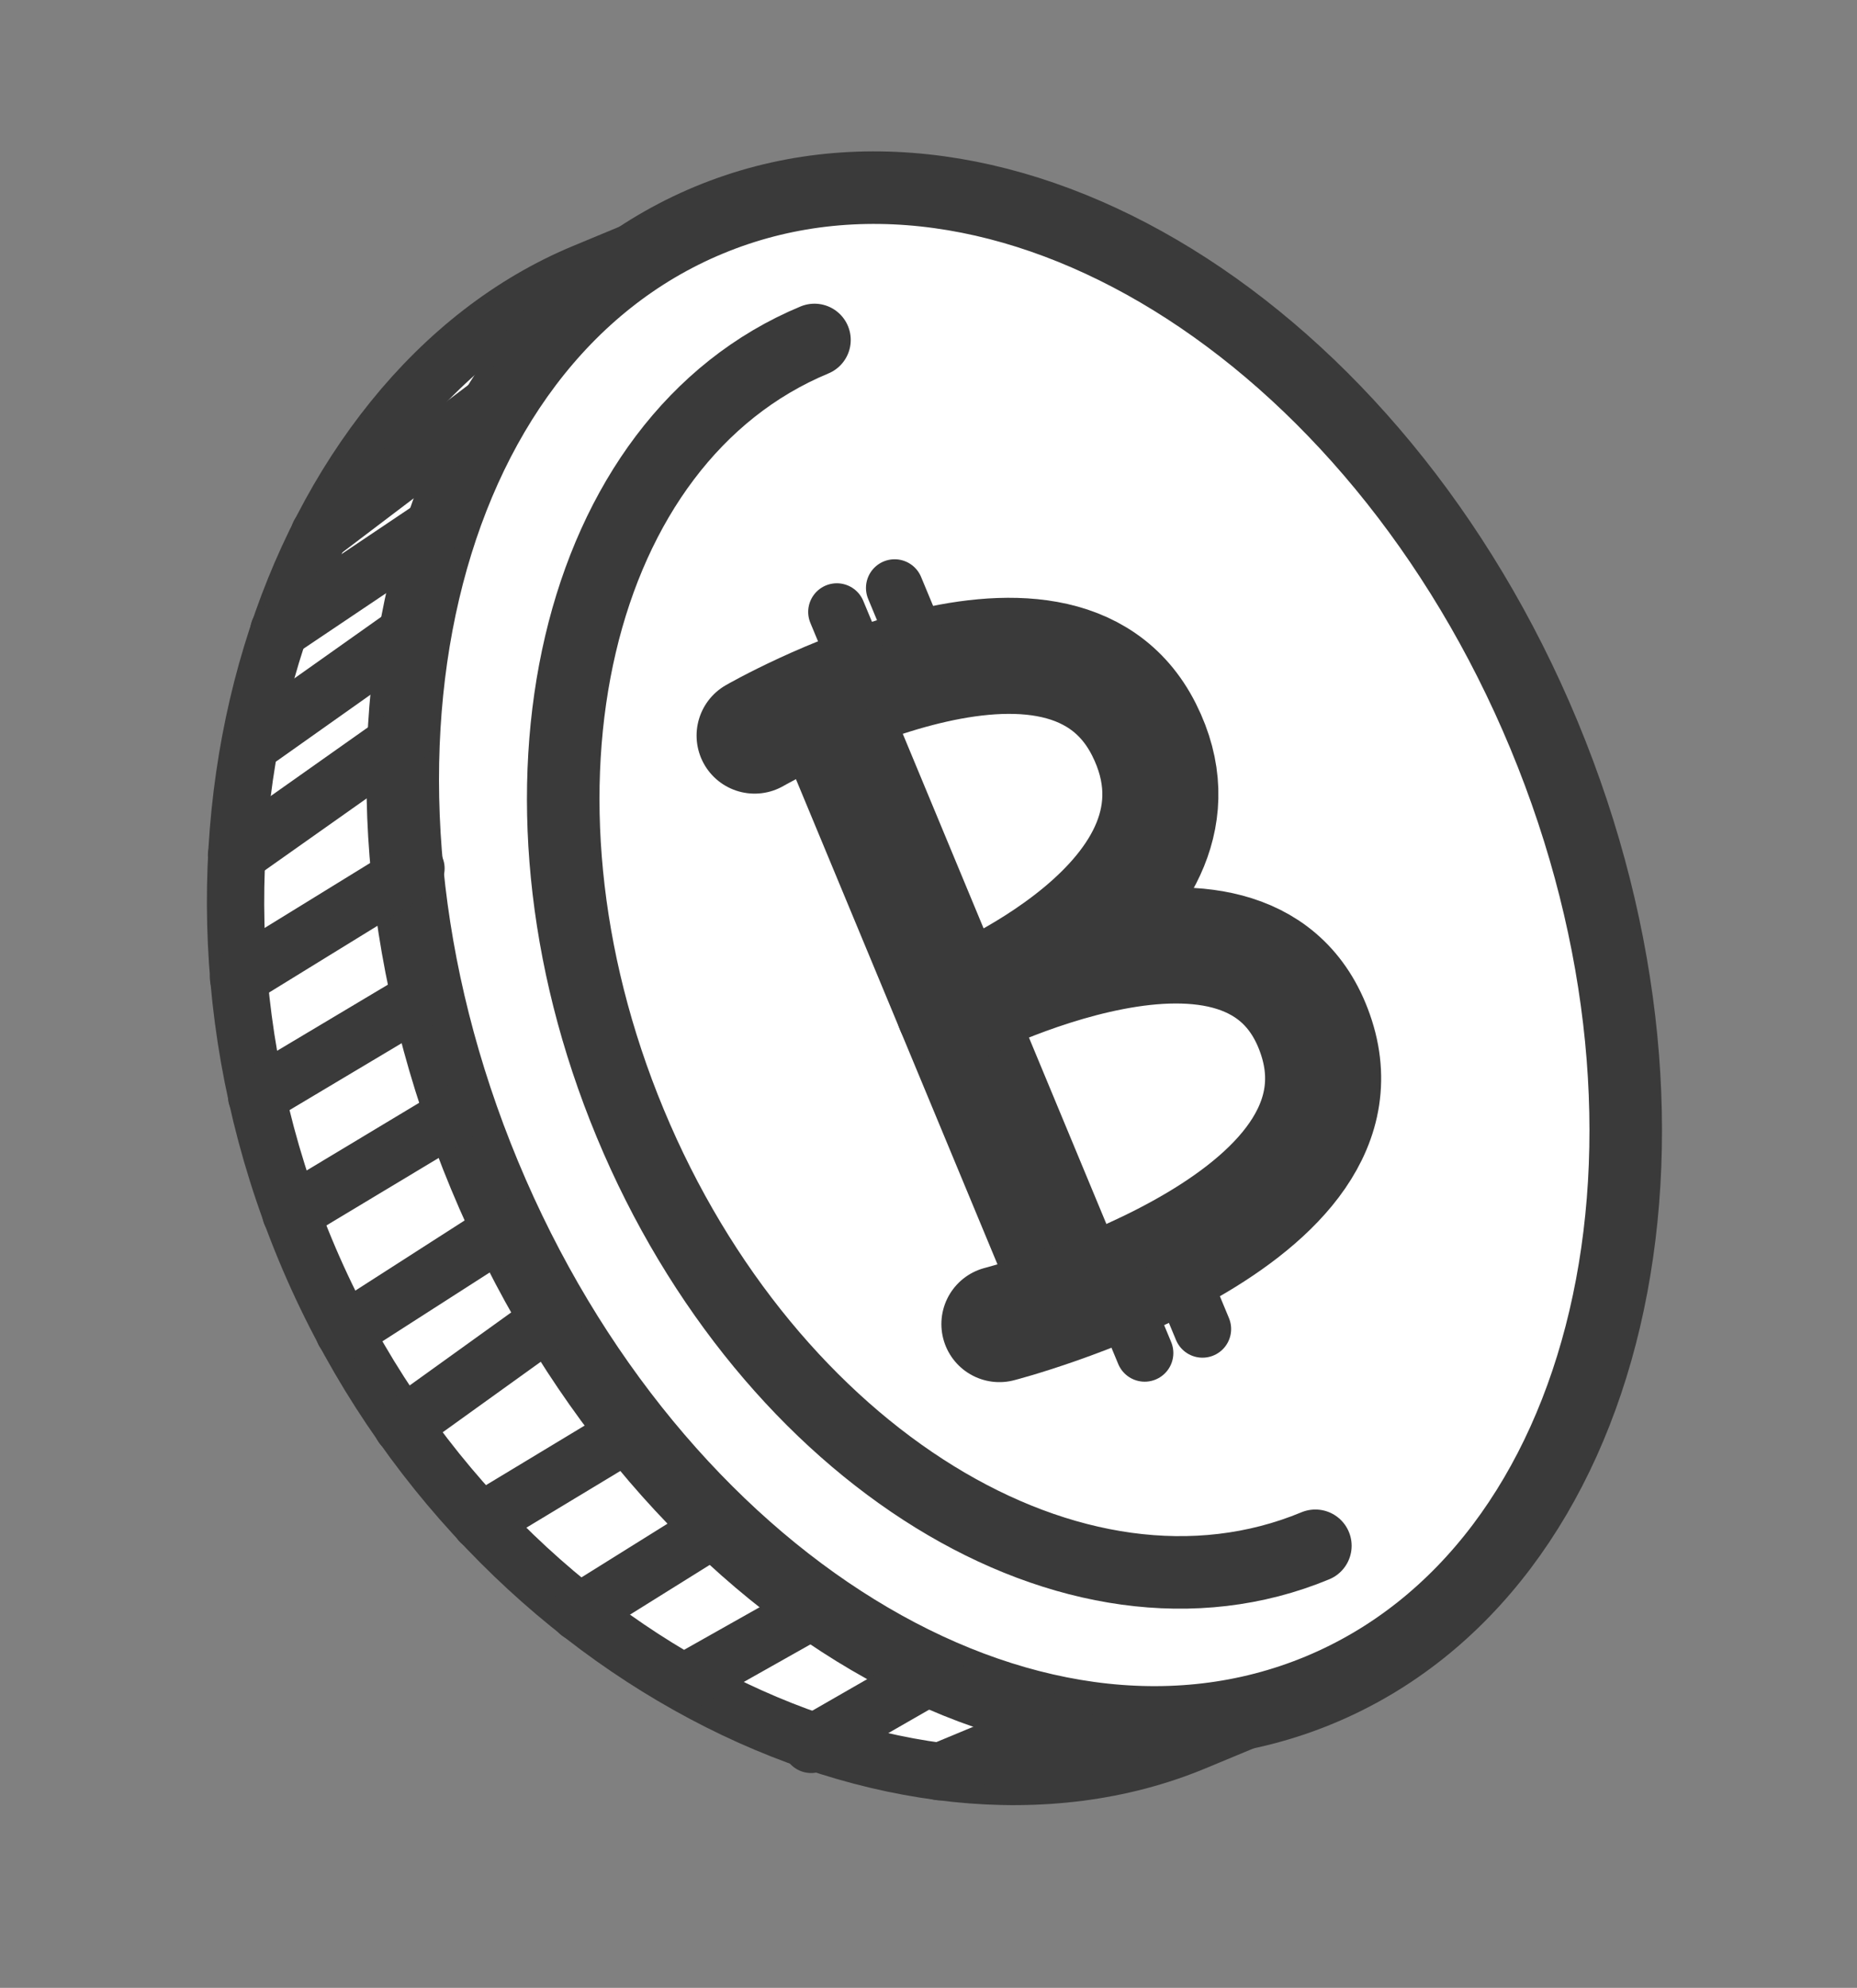
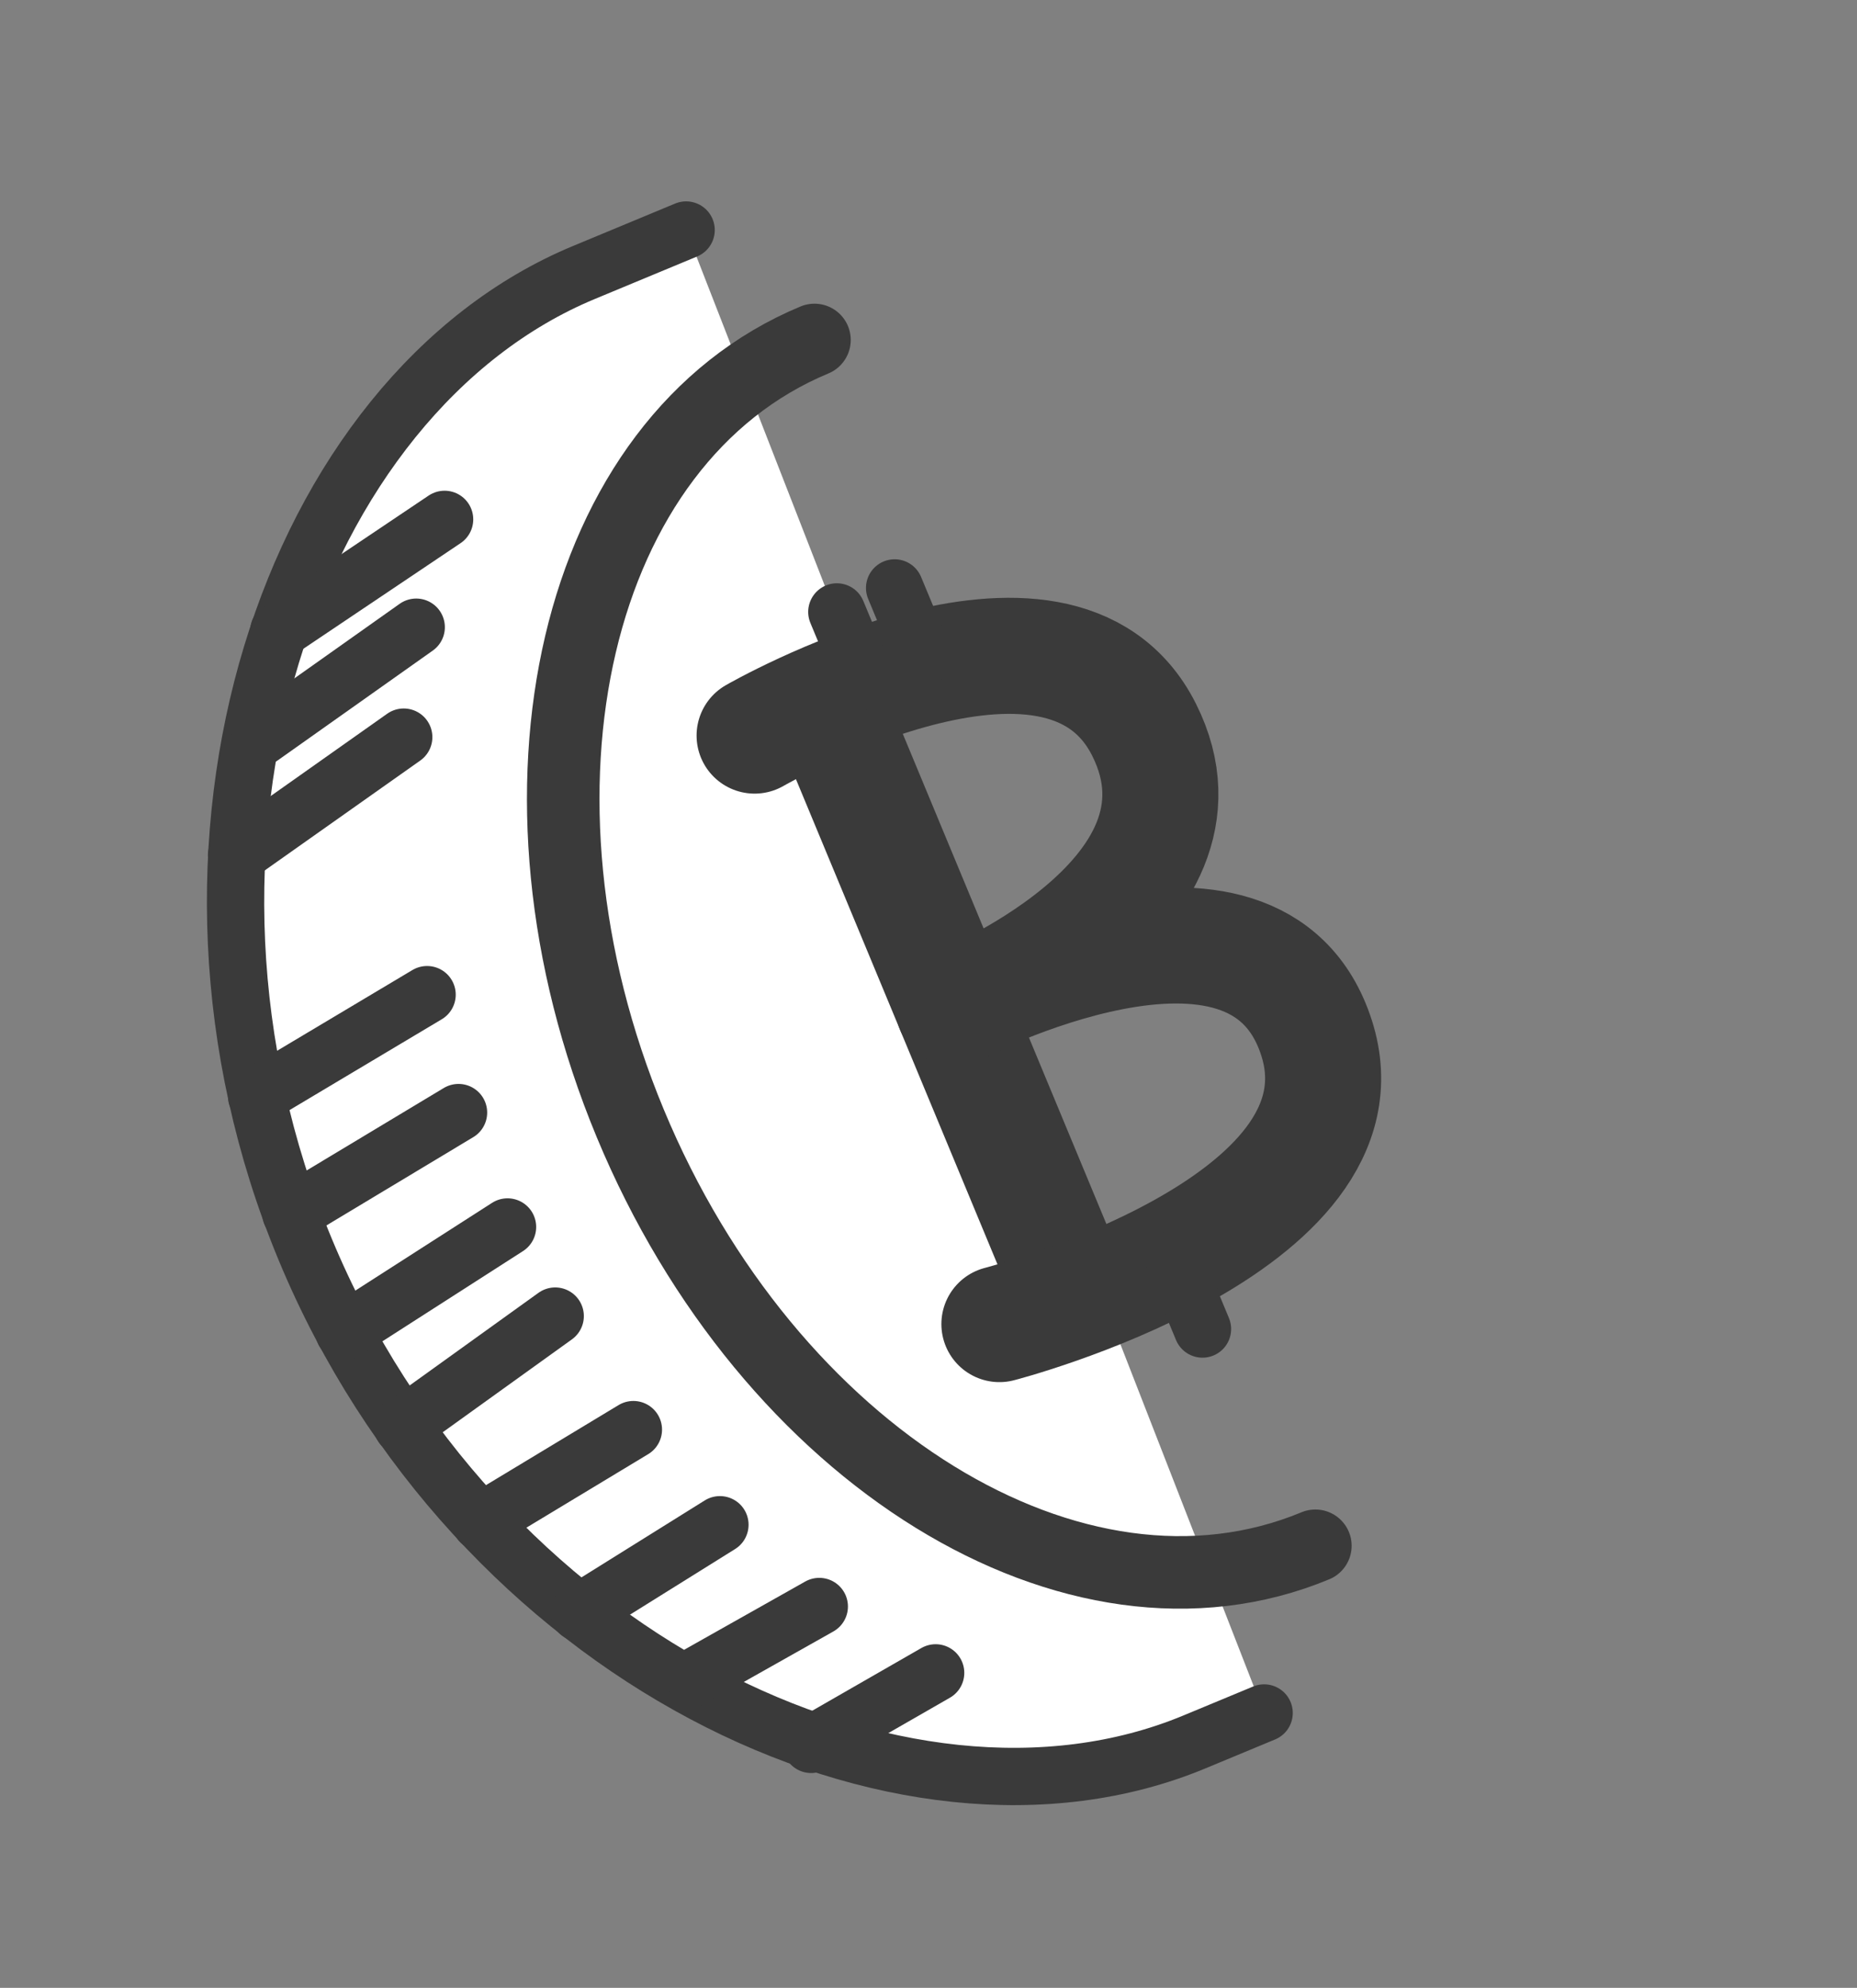
<svg xmlns="http://www.w3.org/2000/svg" width="128" height="137" viewBox="0 0 128 137" fill="none">
  <rect x="0" y="0" width="128" height="137" fill="#808080" stroke="none" />
  <path d="M87.134 118.057L82.32 120.056C62.154 128.435 32.664 114.094 21.043 86.122C9.421 58.149 20.058 27.168 40.245 18.781L47.293 15.853" fill="white" />
  <path d="M87.134 118.057L82.32 120.056C62.154 128.435 32.664 114.094 21.043 86.122C9.421 58.149 20.058 27.168 40.245 18.781L47.293 15.853" stroke="#3A3A3A" stroke-width="3.95" stroke-linecap="round" stroke-linejoin="round" />
-   <path d="M90.953 116.471C111.118 108.093 118.044 78.624 106.423 50.651C94.801 22.677 69.032 6.792 48.866 15.17C28.701 23.547 21.775 53.016 33.397 80.99C45.019 108.963 70.787 124.849 90.953 116.471Z" fill="white" stroke="#3A3A3A" stroke-width="5" stroke-linecap="round" stroke-linejoin="round" />
  <path d="M90.666 106.534C74.119 113.408 52.981 100.377 43.446 77.428C33.912 54.478 39.593 30.305 56.14 23.43" stroke="#3A3A3A" stroke-width="5" stroke-linecap="round" stroke-linejoin="round" />
  <path d="M57.073 48.594L73.492 88.116" stroke="#3A3A3A" stroke-width="8" stroke-linecap="round" stroke-linejoin="round" />
  <path d="M52.014 50.696C52.014 50.696 72.982 38.607 78.856 50.286C84.73 61.965 65.736 69.447 65.736 69.447C65.736 69.447 86.58 58.533 90.749 71.534C94.918 84.534 68.888 91.255 68.888 91.255" stroke="#3A3A3A" stroke-width="8" stroke-linecap="round" stroke-linejoin="round" />
  <path d="M57.682 42.174L59.675 46.972" stroke="#3A3A3A" stroke-width="3.95" stroke-linecap="round" stroke-linejoin="round" />
  <path d="M61.665 40.52L63.658 45.318" stroke="#3A3A3A" stroke-width="3.95" stroke-linecap="round" stroke-linejoin="round" />
-   <path d="M76.907 88.447L78.902 93.25" stroke="#3A3A3A" stroke-width="3.95" stroke-linecap="round" stroke-linejoin="round" />
  <path d="M80.889 86.793L82.885 91.596" stroke="#3A3A3A" stroke-width="3.95" stroke-linecap="round" stroke-linejoin="round" />
-   <path d="M22.01 36.798L34.95 26.986" stroke="#3A3A3A" stroke-width="3.95" stroke-linecap="round" stroke-linejoin="round" />
  <path d="M19.221 43.469L30.645 35.795" stroke="#3A3A3A" stroke-width="3.95" stroke-linecap="round" stroke-linejoin="round" />
  <path d="M17.988 50.803L28.689 43.226" stroke="#3A3A3A" stroke-width="3.95" stroke-linecap="round" stroke-linejoin="round" />
  <path d="M16.304 58.945L27.828 50.803" stroke="#3A3A3A" stroke-width="3.95" stroke-linecap="round" stroke-linejoin="round" />
-   <path d="M16.442 67.38L28.672 59.852" stroke="#3A3A3A" stroke-width="3.95" stroke-linecap="round" stroke-linejoin="round" />
  <path d="M17.689 75.56L29.438 68.551" stroke="#3A3A3A" stroke-width="3.95" stroke-linecap="round" stroke-linejoin="round" />
  <path d="M20.048 83.626L31.605 76.678" stroke="#3A3A3A" stroke-width="3.95" stroke-linecap="round" stroke-linejoin="round" />
  <path d="M23.717 91.791L34.983 84.562" stroke="#3A3A3A" stroke-width="3.95" stroke-linecap="round" stroke-linejoin="round" />
  <path d="M27.73 98.281L38.269 90.704" stroke="#3A3A3A" stroke-width="3.95" stroke-linecap="round" stroke-linejoin="round" />
  <path d="M33.114 104.892L43.658 98.528" stroke="#3A3A3A" stroke-width="3.95" stroke-linecap="round" stroke-linejoin="round" />
  <path d="M39.914 111.143L49.623 105.084" stroke="#3A3A3A" stroke-width="3.95" stroke-linecap="round" stroke-linejoin="round" />
  <path d="M47.782 115.616L56.472 110.719" stroke="#3A3A3A" stroke-width="3.95" stroke-linecap="round" stroke-linejoin="round" />
  <path d="M55.912 120.221L64.492 115.293" stroke="#3A3A3A" stroke-width="3.95" stroke-linecap="round" stroke-linejoin="round" />
-   <path d="M64.783 122.102L73.369 118.534" stroke="#3A3A3A" stroke-width="3.95" stroke-linecap="round" stroke-linejoin="round" />
</svg>